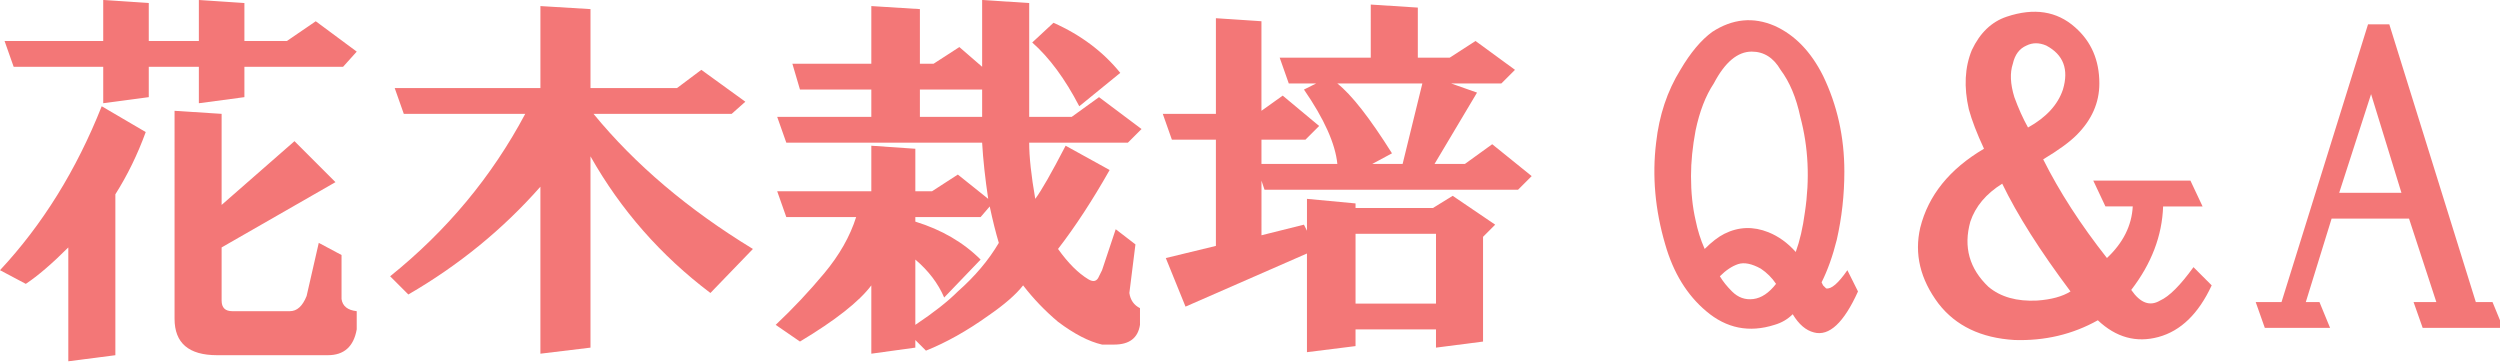
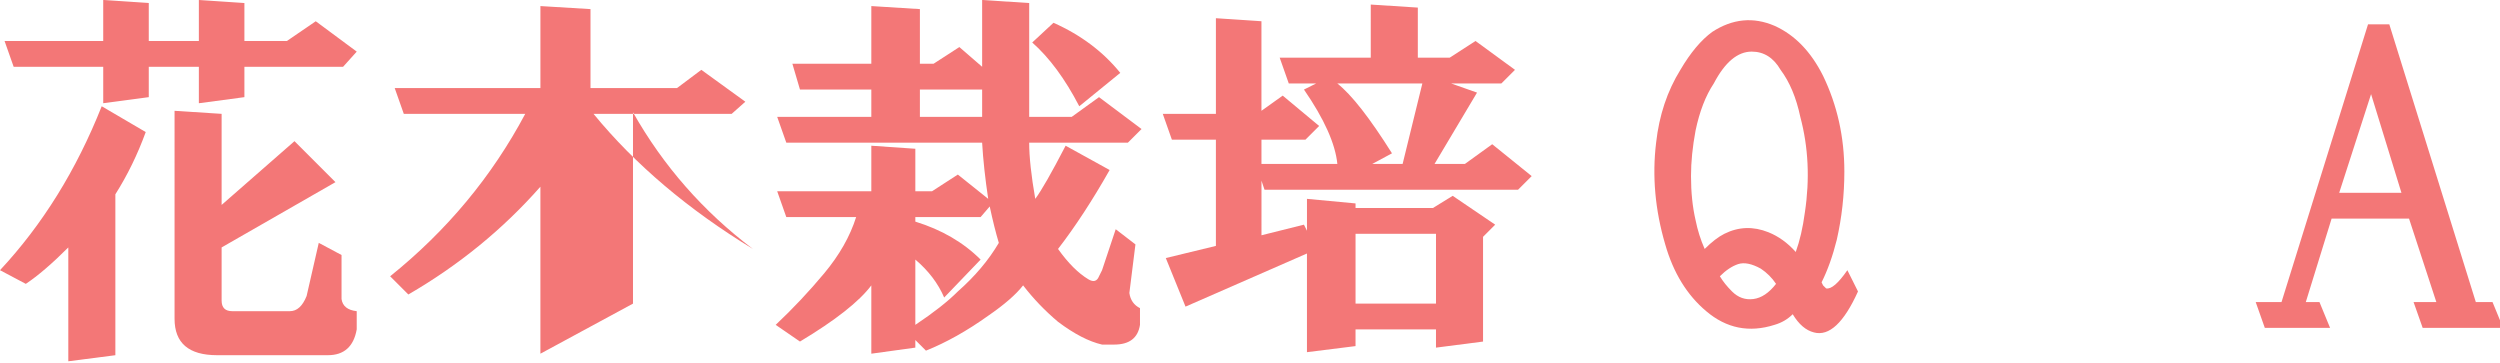
<svg xmlns="http://www.w3.org/2000/svg" version="1.1" x="0px" y="0px" width="193px" height="28px" viewBox="0 0 193 28" enable-background="new 0 0 193 28" xml:space="preserve">
  <defs>
</defs>
  <path fill="#F37777" d="M5.273,27.891v-8.789c-1.25,1.251-2.344,2.188-3.281,2.813L0,20.859c3.281-3.516,5.898-7.734,7.852-12.656  l3.398,1.992c-0.626,1.72-1.406,3.321-2.344,4.805v12.422L5.273,27.891z M7.969,5.156H1.055L0.352,3.164h7.617V0l3.516,0.234v2.93  h3.867V0l3.516,0.234v2.93h3.281l2.227-1.523l3.164,2.344l-1.055,1.172h-7.617V7.5l-3.516,0.469V5.156h-3.867V7.5L7.969,7.969V5.156  z M17.109,15.82l5.625-4.922l3.164,3.164l-8.789,5.039v4.102c0,0.548,0.273,0.82,0.82,0.82h4.453c0.546,0,0.976-0.39,1.289-1.172  l0.938-4.102l1.758,0.938v3.398c0.077,0.548,0.469,0.86,1.172,0.938v1.406c-0.234,1.327-0.978,1.992-2.227,1.992h-8.555  c-2.188,0-3.281-0.938-3.281-2.813V8.555l3.633,0.234V15.82z" />
-   <path fill="#F37777" d="M41.719,27.305V14.414c-2.891,3.281-6.29,6.056-10.195,8.32l-1.406-1.406  c4.375-3.516,7.852-7.694,10.43-12.539h-9.375l-0.703-1.992h11.25V0.469l3.867,0.234v6.094h6.68l1.875-1.406l3.398,2.461  l-1.055,0.938H45.82c3.203,3.907,7.304,7.383,12.305,10.43l-3.281,3.398c-3.829-2.89-6.914-6.405-9.258-10.547v14.766L41.719,27.305  z" />
+   <path fill="#F37777" d="M41.719,27.305V14.414c-2.891,3.281-6.29,6.056-10.195,8.32l-1.406-1.406  c4.375-3.516,7.852-7.694,10.43-12.539h-9.375l-0.703-1.992h11.25V0.469l3.867,0.234v6.094h6.68l1.875-1.406l3.398,2.461  l-1.055,0.938H45.82c3.203,3.907,7.304,7.383,12.305,10.43c-3.829-2.89-6.914-6.405-9.258-10.547v14.766L41.719,27.305  z" />
  <path fill="#F37777" d="M76.289,24.375c-1.641,1.172-3.243,2.069-4.805,2.695l-0.82-0.82v0.586l-3.398,0.469v-5.273  c-0.938,1.251-2.774,2.695-5.508,4.336l-1.875-1.289c1.328-1.249,2.578-2.578,3.75-3.984s1.992-2.851,2.461-4.336h-5.391L60,14.766  h7.266V11.25l3.398,0.234v3.281h1.289l1.992-1.289l2.344,1.875c-0.234-1.562-0.392-3.007-0.469-4.336H60.703L60,9.023h7.266V6.914  h-5.508l-0.586-1.992h6.094V0.469l3.75,0.234v4.219h1.055l1.992-1.289l1.758,1.523V0l3.633,0.234v8.789h3.281L84.844,7.5  l3.281,2.461l-1.055,1.055h-7.617c0,1.095,0.156,2.54,0.469,4.336c0.469-0.624,1.249-1.992,2.344-4.102l3.398,1.875  c-1.329,2.344-2.657,4.376-3.984,6.094c0.78,1.095,1.562,1.875,2.344,2.344c0.39,0.234,0.663,0.157,0.82-0.234l0.234-0.469  l1.055-3.164l1.523,1.172l-0.469,3.75c0.077,0.548,0.352,0.938,0.82,1.172v1.289c-0.157,1.015-0.82,1.523-1.992,1.523h-0.938  c-1.016-0.234-2.149-0.82-3.398-1.758c-1.016-0.858-1.915-1.796-2.695-2.813C78.437,22.734,77.538,23.517,76.289,24.375z   M72.891,22.969c-0.469-1.093-1.212-2.069-2.227-2.93v5.039c1.406-0.938,2.5-1.796,3.281-2.578c1.328-1.172,2.382-2.421,3.164-3.75  c-0.234-0.78-0.469-1.718-0.703-2.813l-0.703,0.82h-5.039v0.352c2.031,0.626,3.71,1.603,5.039,2.93L72.891,22.969z M71.016,9.023  h4.805V6.914h-4.805V9.023z M79.688,3.281l1.641-1.523c2.109,0.938,3.827,2.227,5.156,3.867L83.32,8.203  C82.226,6.094,81.015,4.453,79.688,3.281z" />
  <path fill="#F37777" d="M97.383,18.164l3.281-0.82l0.234,0.469v-2.461l3.75,0.352v0.352h5.977l1.523-0.938l3.281,2.227l-0.938,0.938  v8.086l-3.633,0.469V25.43h-6.211v1.289l-3.75,0.469V19.57l-9.375,4.102L90,19.922l3.867-0.938v-8.203h-3.398l-0.703-1.992h4.102  V1.406l3.516,0.234v6.914l1.641-1.172l2.813,2.344l-1.055,1.055h-3.398v1.875h5.859c-0.157-1.562-1.016-3.476-2.578-5.742  l0.938-0.469h-2.109l-0.703-1.992h7.031V0.352l3.633,0.234v3.867h2.461l1.992-1.289l3.047,2.227l-1.055,1.055h-3.867l1.992,0.703  l-3.281,5.508h2.344l2.109-1.523l3.047,2.461l-1.055,1.055h-19.57l-0.234-0.703V18.164z M105.938,12.656h2.344l1.523-6.211h-6.563  c1.094,0.86,2.5,2.657,4.219,5.391L105.938,12.656z M110.859,18.047h-6.211v5.391h6.211V18.047z" />
  <path fill="#F37777" d="M140.742,22.031l0.234,0.234c0.391,0.079,0.938-0.39,1.641-1.406l0.82,1.641  c-1.095,2.421-2.227,3.476-3.398,3.164c-0.626-0.157-1.172-0.626-1.641-1.406c-0.392,0.39-0.86,0.663-1.406,0.82  c-1.953,0.624-3.711,0.272-5.273-1.055c-1.484-1.249-2.539-2.968-3.164-5.156c-0.781-2.655-1.016-5.273-0.703-7.852  c0.234-2.109,0.859-3.984,1.875-5.625c0.78-1.327,1.601-2.304,2.461-2.93c1.563-1.015,3.164-1.172,4.805-0.469  c1.563,0.703,2.813,1.992,3.75,3.867c1.094,2.267,1.641,4.728,1.641,7.383c0,1.798-0.195,3.556-0.586,5.273  c-0.313,1.251-0.703,2.344-1.172,3.281L140.742,22.031z M133.125,18.047c1.094-0.546,2.227-0.586,3.398-0.117  c0.78,0.313,1.483,0.82,2.109,1.523c0.312-0.858,0.546-1.875,0.703-3.047c0.391-2.578,0.273-5.039-0.352-7.383  c-0.313-1.483-0.82-2.695-1.523-3.633c-0.547-0.938-1.289-1.406-2.227-1.406c-1.095,0-2.07,0.82-2.93,2.461  c-0.626,0.938-1.095,2.149-1.406,3.633c-0.234,1.251-0.352,2.423-0.352,3.516c0,1.251,0.117,2.384,0.352,3.398  c0.156,0.782,0.391,1.523,0.703,2.227C132.147,18.673,132.656,18.281,133.125,18.047z M135.938,20.742  c-0.703-0.39-1.289-0.507-1.758-0.352c-0.469,0.157-0.938,0.469-1.406,0.938c0.234,0.392,0.546,0.782,0.938,1.172  c0.469,0.469,1.015,0.665,1.641,0.586c0.625-0.077,1.211-0.469,1.758-1.172C136.797,21.445,136.406,21.056,135.938,20.742z" />
-   <path fill="#F37777" d="M161.602,13.945h7.5l0.938,1.992h-3.047c-0.078,2.267-0.898,4.415-2.461,6.445  c0.703,1.017,1.445,1.289,2.227,0.82c0.703-0.312,1.563-1.172,2.578-2.578l1.406,1.406c-1.016,2.188-2.384,3.516-4.102,3.984  c-1.719,0.469-3.281,0.038-4.688-1.289c-1.953,1.093-4.102,1.601-6.445,1.523c-2.578-0.157-4.531-1.095-5.859-2.813  c-1.406-1.875-1.875-3.827-1.406-5.859c0.625-2.499,2.266-4.53,4.922-6.094c-0.547-1.172-0.938-2.187-1.172-3.047  c-0.392-1.718-0.313-3.241,0.234-4.57c0.625-1.327,1.523-2.187,2.695-2.578c2.109-0.703,3.867-0.429,5.273,0.82  c1.249,1.095,1.875,2.54,1.875,4.336c0,1.485-0.586,2.813-1.758,3.984c-0.547,0.548-1.406,1.172-2.578,1.875  c1.249,2.501,2.89,5.039,4.922,7.617c1.249-1.172,1.914-2.499,1.992-3.984h-2.109L161.602,13.945z M157.266,23.203  c1.094-0.077,1.952-0.312,2.578-0.703c-2.344-3.124-4.102-5.897-5.273-8.32c-1.25,0.782-2.07,1.758-2.461,2.93  c-0.547,1.954-0.078,3.633,1.406,5.039C154.453,22.931,155.702,23.282,157.266,23.203z M155.508,7.5  c0.312,0.86,0.663,1.641,1.055,2.344c1.406-0.78,2.304-1.758,2.695-2.93c0.469-1.562,0.039-2.695-1.289-3.398  c-0.547-0.234-1.055-0.234-1.523,0c-0.547,0.234-0.898,0.703-1.055,1.406C155.156,5.625,155.195,6.485,155.508,7.5z" />
  <path fill="#F37777" d="M187.031,25.313l-0.703-1.992h1.758l-2.109-6.445H180l-1.992,6.445h1.055l0.82,1.992h-5.039l-0.703-1.992  h1.992l6.68-21.445h1.641l6.68,21.445h1.289l0.82,1.992H187.031z M183.047,7.266l-2.461,7.617h4.805L183.047,7.266z" />
</svg>